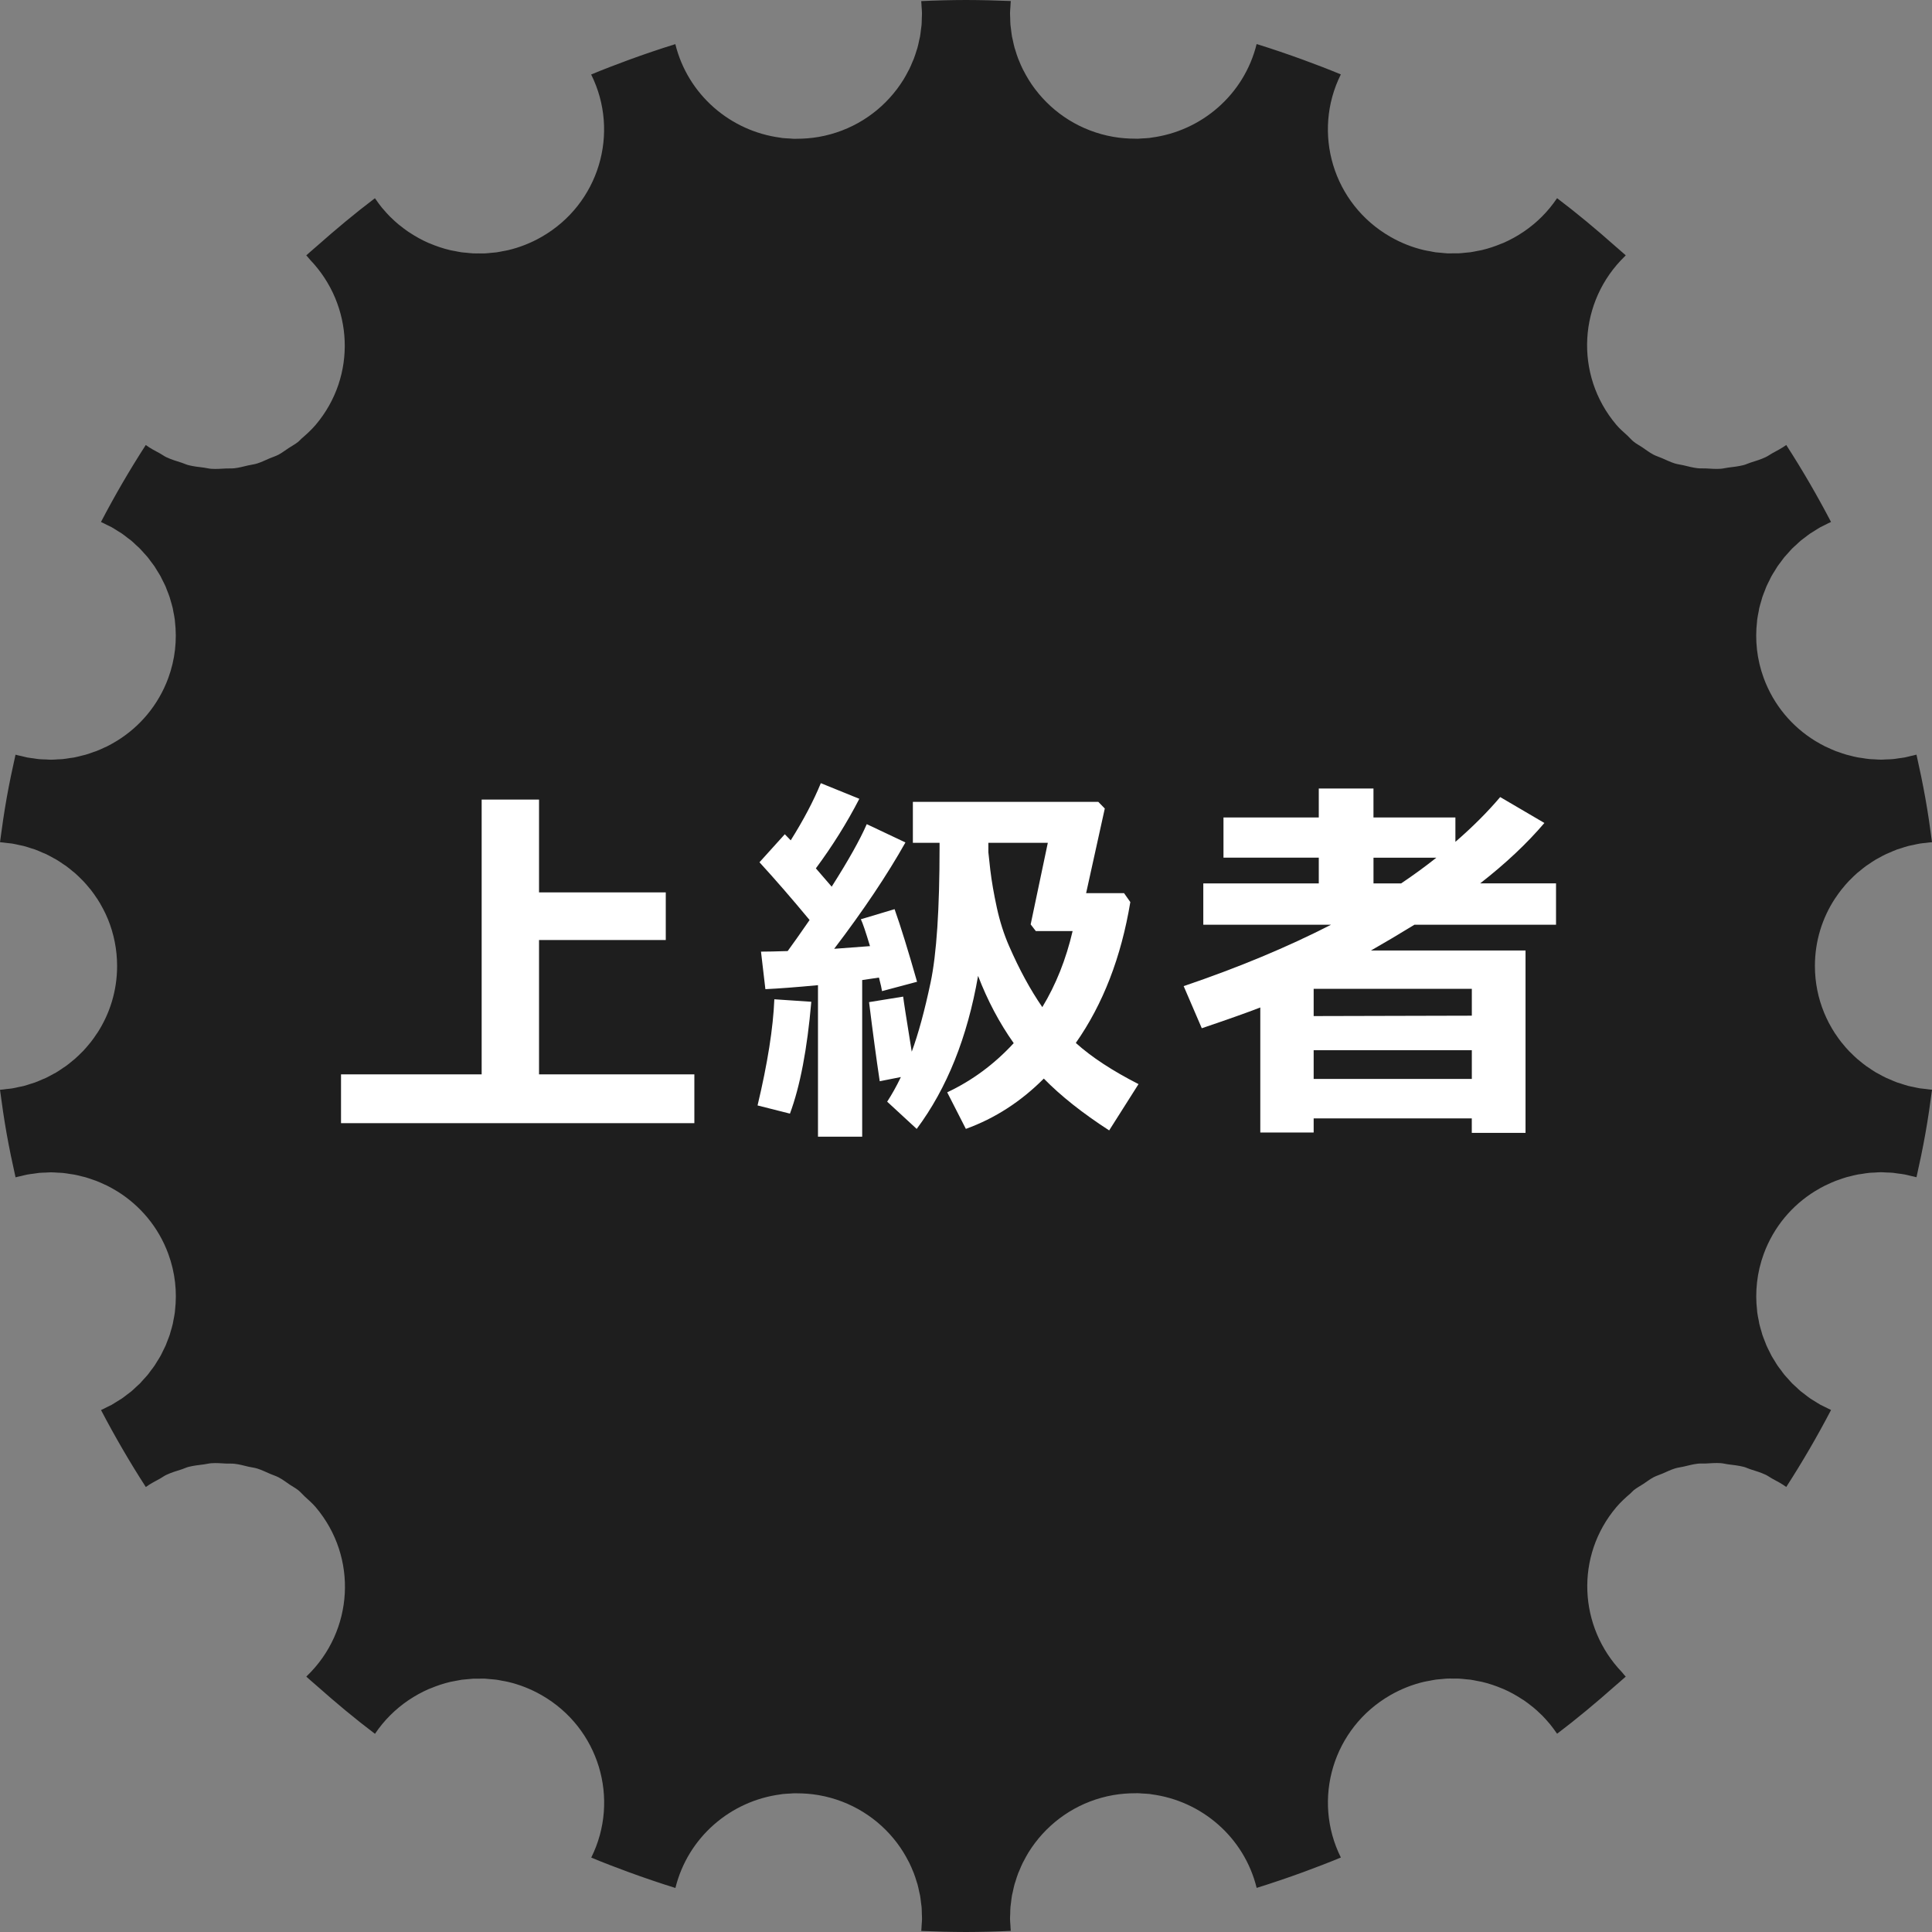
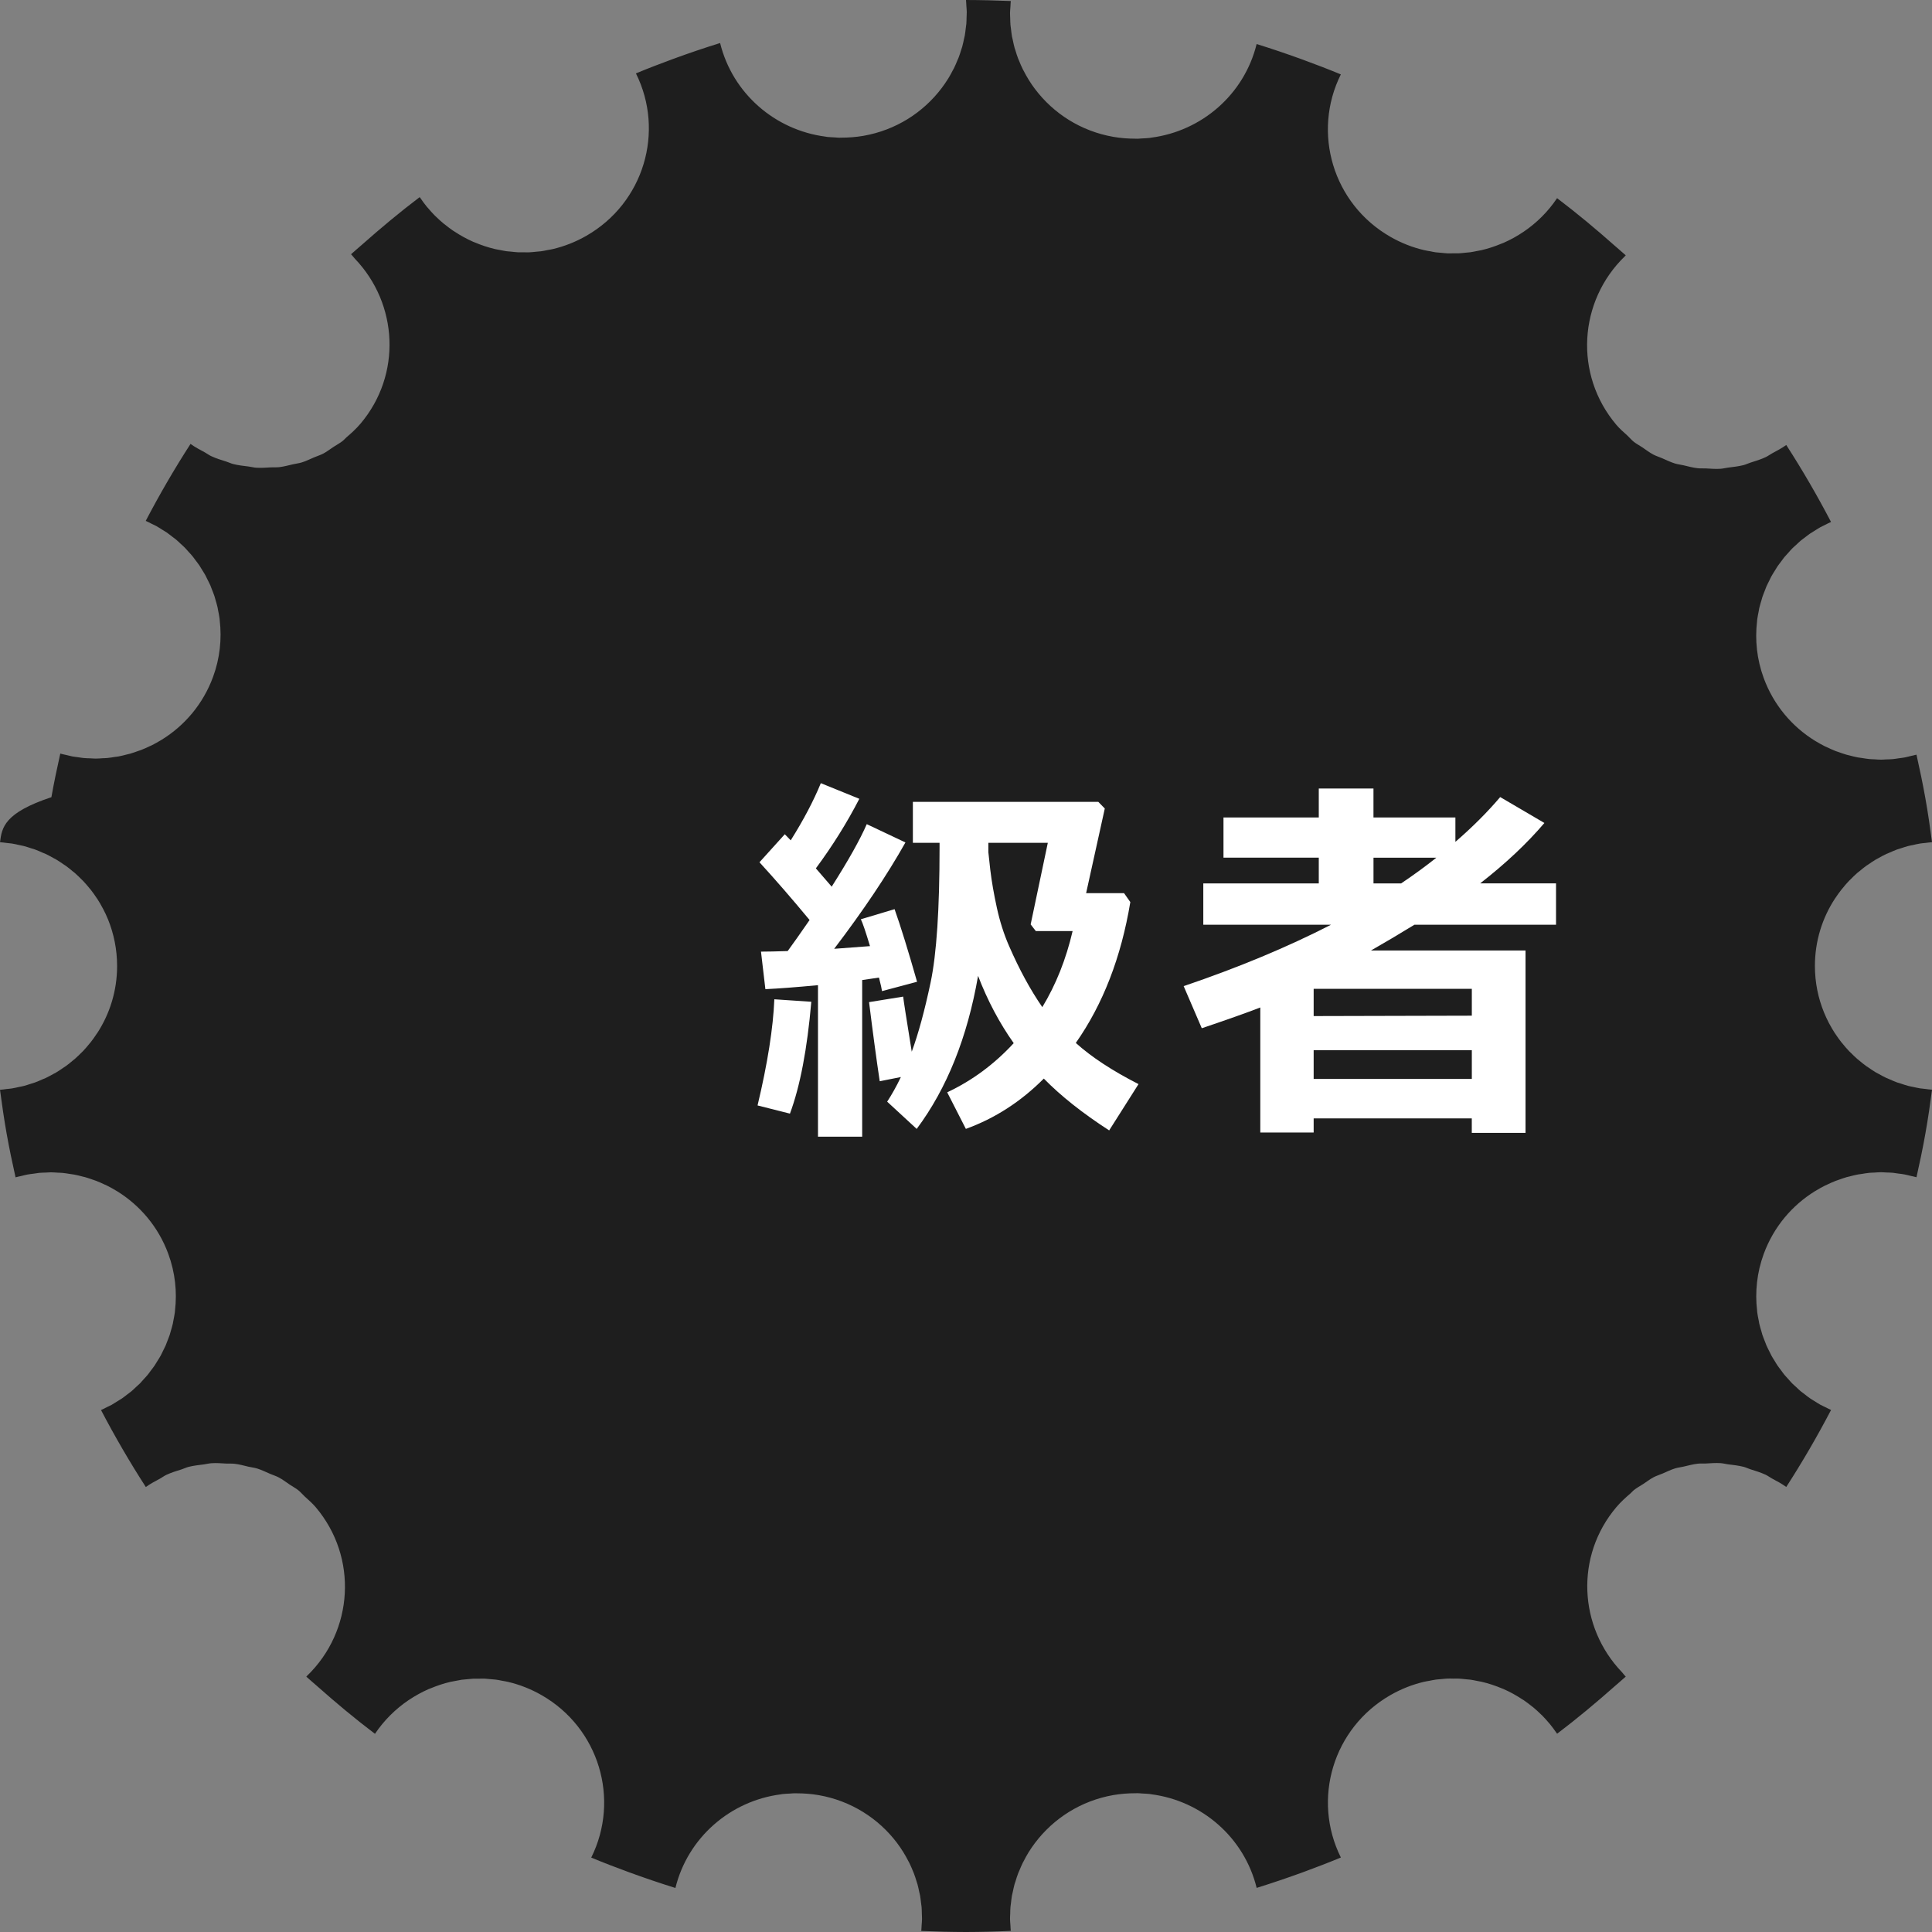
<svg xmlns="http://www.w3.org/2000/svg" version="1.1" id="レイヤー_1" x="0px" y="0px" width="98px" height="98px" viewBox="0 0 98 98" enable-background="new 0 0 98 98" xml:space="preserve">
  <rect x="0" y="0" width="98" height="98" fill="#808080" stroke="none" />
  <g>
-     <path fill="#1E1E1E" d="M5.94,49c0,1.256-0.371,2.424-1.008,3.404c-0.006,0.01-0.014,0.018-0.02,0.025   c-0.1,0.154-0.207,0.305-0.321,0.449c-0.014,0.018-0.028,0.031-0.042,0.049c-0.108,0.135-0.222,0.266-0.341,0.393   c-0.017,0.016-0.035,0.031-0.051,0.049c-0.119,0.12-0.242,0.239-0.371,0.353c-0.026,0.023-0.056,0.043-0.083,0.066   c-0.121,0.104-0.245,0.203-0.374,0.297c-0.032,0.023-0.068,0.045-0.102,0.066c-0.127,0.088-0.255,0.176-0.389,0.256   c-0.041,0.023-0.084,0.043-0.126,0.066c-0.13,0.072-0.26,0.145-0.395,0.209c-0.053,0.025-0.107,0.043-0.16,0.066   c-0.128,0.057-0.256,0.113-0.388,0.162c-0.065,0.023-0.134,0.041-0.2,0.063c-0.123,0.039-0.246,0.082-0.373,0.115   c-0.075,0.02-0.152,0.031-0.229,0.047c-0.121,0.027-0.241,0.057-0.365,0.076c-0.087,0.014-0.177,0.02-0.265,0.029   C0.227,55.255,0.115,55.272,0,55.28c0.098,0.742,0.206,1.484,0.338,2.229c0.133,0.746,0.287,1.48,0.451,2.211   c0.102-0.029,0.203-0.049,0.305-0.072c0.097-0.023,0.193-0.051,0.289-0.068c0.11-0.021,0.22-0.033,0.33-0.047   c0.091-0.014,0.182-0.029,0.271-0.039c0.117-0.01,0.234-0.012,0.352-0.016c0.083-0.004,0.166-0.012,0.248-0.012   c0.119,0,0.236,0.01,0.354,0.018c0.08,0.004,0.16,0.004,0.239,0.012c0.126,0.012,0.25,0.033,0.374,0.053   c0.07,0.012,0.141,0.018,0.21,0.031c0.145,0.025,0.285,0.064,0.427,0.1c0.048,0.014,0.097,0.021,0.145,0.035   c0.147,0.043,0.292,0.094,0.437,0.146c0.039,0.014,0.079,0.025,0.118,0.041c0.148,0.057,0.291,0.123,0.436,0.191   c0.033,0.016,0.066,0.027,0.1,0.045c0.161,0.08,0.318,0.168,0.473,0.262c0.013,0.008,0.025,0.014,0.037,0.021   c1.162,0.717,2.1,1.81,2.604,3.185c0.35,0.953,0.449,1.934,0.339,2.873c-0.004,0.029-0.004,0.061-0.008,0.09   c-0.019,0.143-0.048,0.283-0.076,0.424c-0.011,0.051-0.016,0.102-0.027,0.15c-0.031,0.135-0.071,0.266-0.11,0.398   c-0.017,0.055-0.028,0.109-0.046,0.164c-0.039,0.117-0.086,0.23-0.132,0.346c-0.026,0.064-0.048,0.133-0.075,0.197   c-0.047,0.105-0.102,0.209-0.153,0.313c-0.035,0.068-0.065,0.141-0.104,0.209c-0.052,0.096-0.112,0.186-0.169,0.277   c-0.046,0.074-0.087,0.148-0.136,0.221c-0.057,0.084-0.12,0.162-0.182,0.244c-0.056,0.074-0.108,0.152-0.168,0.225   c-0.062,0.076-0.131,0.146-0.197,0.219c-0.065,0.072-0.128,0.148-0.196,0.219c-0.065,0.064-0.137,0.125-0.205,0.188   c-0.077,0.072-0.151,0.145-0.232,0.213c-0.068,0.057-0.143,0.107-0.213,0.162c-0.088,0.066-0.173,0.137-0.264,0.199   c-0.075,0.051-0.156,0.096-0.234,0.145c-0.094,0.059-0.185,0.119-0.281,0.174c-0.08,0.044-0.166,0.081-0.248,0.122   c-0.098,0.049-0.193,0.102-0.297,0.146c0.699,1.336,1.455,2.639,2.272,3.904c0.229-0.166,0.475-0.293,0.718-0.424   c0.11-0.061,0.213-0.141,0.326-0.193c0.252-0.119,0.515-0.197,0.776-0.279c0.116-0.037,0.228-0.094,0.346-0.125   c0.258-0.066,0.522-0.092,0.784-0.127c0.127-0.016,0.251-0.051,0.378-0.059c0.252-0.018,0.504,0.004,0.756,0.018   c0.138,0.006,0.277-0.006,0.414,0.01c0.243,0.027,0.479,0.094,0.717,0.15c0.144,0.033,0.29,0.047,0.43,0.09   c0.229,0.07,0.445,0.178,0.665,0.273c0.141,0.061,0.289,0.104,0.426,0.176c0.2,0.105,0.384,0.246,0.574,0.375   c0.141,0.096,0.293,0.172,0.428,0.281c0.113,0.09,0.209,0.209,0.317,0.309c0.192,0.178,0.392,0.346,0.565,0.551   c2.152,2.543,1.921,6.272-0.441,8.552c-0.014,0.014-0.023,0.029-0.037,0.043c0.18,0.164,0.368,0.318,0.55,0.48   c0.949,0.842,1.921,1.654,2.932,2.418c0.461-0.684,1.037-1.254,1.688-1.697c0.006-0.004,0.013-0.008,0.019-0.012   c0.32-0.215,0.657-0.402,1.009-0.557c0.037-0.016,0.075-0.027,0.112-0.043c0.323-0.135,0.655-0.246,0.996-0.326   c0.085-0.02,0.172-0.031,0.258-0.049c0.105-0.02,0.211-0.043,0.317-0.059c0.087-0.012,0.176-0.016,0.263-0.025   c0.107-0.01,0.214-0.023,0.321-0.029c0.094-0.004,0.188,0,0.282,0c0.103-0.002,0.203-0.006,0.307-0.002   c0.1,0.006,0.199,0.02,0.301,0.027c0.096,0.01,0.191,0.014,0.287,0.027c0.093,0.012,0.184,0.033,0.276,0.051   c0.104,0.02,0.208,0.033,0.312,0.059c0.584,0.137,1.159,0.361,1.706,0.674c2.917,1.672,3.986,5.286,2.516,8.239   c0.631,0.262,1.27,0.508,1.912,0.742c0.777,0.283,1.562,0.553,2.358,0.799c0.632-2.568,2.796-4.418,5.34-4.748   c0.03-0.004,0.061-0.012,0.092-0.016c0.128-0.014,0.259-0.018,0.389-0.025c0.071-0.004,0.142-0.014,0.214-0.014   c0.04-0.002,0.081,0.002,0.121,0.002c0.366,0,0.737,0.027,1.111,0.092c1.652,0.289,3.04,1.189,3.972,2.422   c0.003,0.006,0.007,0.01,0.01,0.014c0.22,0.291,0.41,0.602,0.576,0.928c0.011,0.021,0.023,0.041,0.034,0.061   c0.073,0.148,0.138,0.301,0.2,0.455c0.01,0.027,0.023,0.053,0.034,0.08c0.056,0.145,0.102,0.291,0.146,0.439   c0.012,0.039,0.027,0.076,0.038,0.115c0.037,0.131,0.063,0.264,0.091,0.395c0.013,0.061,0.031,0.121,0.042,0.182   c0.021,0.119,0.033,0.24,0.048,0.361c0.01,0.076,0.023,0.152,0.03,0.229c0.009,0.109,0.008,0.223,0.012,0.334   c0.002,0.09,0.011,0.178,0.009,0.268c-0.001,0.105-0.013,0.211-0.02,0.316c-0.006,0.097-0.007,0.192-0.018,0.29   C47.488,97.98,48.245,97.998,49,98c0.755-0.002,1.513-0.02,2.272-0.057c-0.012-0.098-0.012-0.193-0.019-0.29   c-0.007-0.105-0.018-0.211-0.02-0.316c-0.001-0.09,0.007-0.178,0.01-0.268c0.003-0.111,0.002-0.225,0.012-0.334   c0.006-0.076,0.021-0.152,0.029-0.229c0.015-0.121,0.026-0.242,0.048-0.361c0.012-0.061,0.029-0.121,0.042-0.182   c0.028-0.131,0.055-0.264,0.091-0.395c0.013-0.045,0.03-0.088,0.045-0.133c0.043-0.141,0.086-0.283,0.14-0.422   c0.019-0.047,0.041-0.09,0.06-0.137c0.056-0.135,0.111-0.268,0.176-0.398c0.012-0.023,0.026-0.047,0.039-0.07   c0.076-0.148,0.155-0.295,0.242-0.438c0.008-0.012,0.017-0.023,0.023-0.035c0.096-0.152,0.196-0.301,0.305-0.445   c0.004-0.004,0.008-0.008,0.011-0.014c0.933-1.232,2.318-2.133,3.971-2.422c0.375-0.064,0.747-0.092,1.115-0.092   c0.039,0,0.078-0.004,0.117-0.002c0.072,0,0.143,0.01,0.214,0.014c0.13,0.008,0.261,0.012,0.39,0.025   c0.03,0.004,0.061,0.012,0.092,0.016c2.544,0.33,4.707,2.18,5.339,4.748c0.8-0.248,1.588-0.518,2.367-0.801   c0.64-0.236,1.275-0.479,1.904-0.74c-1.471-2.953-0.402-6.567,2.516-8.239c0.547-0.313,1.121-0.537,1.705-0.674   c0.083-0.02,0.166-0.031,0.249-0.047c0.113-0.021,0.226-0.047,0.339-0.063c0.081-0.012,0.163-0.016,0.245-0.023   c0.115-0.01,0.229-0.025,0.345-0.031c0.102-0.004,0.203,0,0.307,0.002c0.094,0,0.188-0.004,0.281,0   c0.117,0.006,0.233,0.021,0.351,0.033c0.078,0.008,0.156,0.012,0.232,0.021c0.113,0.016,0.225,0.041,0.337,0.063   c0.079,0.016,0.159,0.027,0.238,0.045c0.358,0.084,0.709,0.201,1.049,0.346c0.02,0.01,0.04,0.016,0.06,0.023   c0.33,0.145,0.646,0.32,0.949,0.521c0.025,0.016,0.053,0.029,0.078,0.047c0.143,0.098,0.279,0.203,0.414,0.311   c0.02,0.016,0.04,0.029,0.06,0.045c0.137,0.113,0.268,0.234,0.396,0.361c0.015,0.014,0.031,0.027,0.047,0.041   c0.127,0.127,0.247,0.264,0.364,0.402c0.013,0.016,0.028,0.029,0.041,0.047c0.111,0.135,0.215,0.277,0.316,0.422   c0.016,0.023,0.034,0.045,0.051,0.068c1.006-0.762,1.975-1.572,2.92-2.408c0.186-0.166,0.378-0.322,0.561-0.49   c-0.073-0.07-0.127-0.152-0.196-0.227c-2.198-2.293-2.38-5.888-0.281-8.368c0.221-0.262,0.468-0.484,0.72-0.701   c0.057-0.049,0.104-0.113,0.162-0.158c0.155-0.125,0.328-0.215,0.492-0.322c0.17-0.111,0.332-0.24,0.51-0.334   c0.147-0.078,0.307-0.123,0.458-0.189c0.21-0.09,0.415-0.193,0.633-0.26c0.145-0.045,0.296-0.059,0.442-0.094   c0.234-0.053,0.466-0.119,0.704-0.146c0.138-0.016,0.277-0.004,0.415-0.01c0.252-0.014,0.503-0.035,0.755-0.018   c0.125,0.008,0.247,0.043,0.371,0.059c0.265,0.033,0.531,0.061,0.792,0.127c0.113,0.029,0.222,0.084,0.334,0.121   c0.266,0.084,0.532,0.164,0.788,0.283c0.108,0.051,0.207,0.127,0.313,0.186c0.248,0.133,0.497,0.262,0.729,0.432   c0.817-1.266,1.574-2.568,2.272-3.904c-0.104-0.047-0.203-0.1-0.305-0.15c-0.079-0.041-0.162-0.076-0.239-0.118   c-0.099-0.055-0.191-0.117-0.286-0.176c-0.076-0.049-0.156-0.092-0.229-0.143c-0.095-0.064-0.182-0.135-0.271-0.205   c-0.068-0.053-0.14-0.102-0.206-0.156c-0.083-0.068-0.158-0.145-0.237-0.219c-0.066-0.061-0.136-0.119-0.199-0.182   c-0.069-0.07-0.132-0.146-0.197-0.219s-0.135-0.143-0.197-0.219c-0.06-0.072-0.112-0.15-0.168-0.225   c-0.061-0.082-0.125-0.16-0.182-0.244c-0.049-0.072-0.09-0.146-0.136-0.221c-0.057-0.092-0.117-0.182-0.169-0.277   c-0.037-0.068-0.068-0.141-0.104-0.209c-0.052-0.104-0.106-0.207-0.152-0.313c-0.028-0.064-0.05-0.133-0.076-0.197   c-0.045-0.115-0.093-0.229-0.132-0.346c-0.018-0.055-0.029-0.109-0.045-0.164c-0.04-0.133-0.08-0.264-0.111-0.398   c-0.011-0.049-0.017-0.1-0.026-0.15c-0.029-0.141-0.058-0.281-0.077-0.424c-0.004-0.029-0.004-0.061-0.007-0.09   c-0.11-0.939-0.011-1.92,0.338-2.873c0.505-1.375,1.442-2.468,2.604-3.185c0.013-0.008,0.025-0.014,0.037-0.02   c0.154-0.096,0.312-0.184,0.474-0.264c0.034-0.018,0.07-0.031,0.104-0.047c0.142-0.066,0.284-0.133,0.43-0.189   c0.043-0.018,0.088-0.029,0.131-0.045c0.141-0.051,0.281-0.102,0.425-0.143c0.048-0.014,0.098-0.021,0.146-0.035   c0.141-0.037,0.281-0.074,0.424-0.1c0.07-0.014,0.143-0.02,0.214-0.031c0.123-0.02,0.246-0.041,0.37-0.053   c0.079-0.008,0.16-0.008,0.239-0.012c0.118-0.008,0.235-0.018,0.354-0.018c0.083,0,0.166,0.008,0.248,0.012   c0.117,0.004,0.234,0.006,0.352,0.016c0.091,0.01,0.182,0.025,0.271,0.039c0.11,0.014,0.221,0.025,0.33,0.047   c0.097,0.018,0.192,0.045,0.289,0.068c0.102,0.023,0.203,0.043,0.305,0.072c0.164-0.73,0.319-1.465,0.451-2.211   c0.133-0.744,0.241-1.486,0.338-2.229c-0.114-0.008-0.227-0.025-0.339-0.039c-0.089-0.01-0.179-0.016-0.265-0.029   c-0.125-0.02-0.247-0.049-0.369-0.076c-0.075-0.016-0.151-0.027-0.226-0.047c-0.128-0.033-0.251-0.076-0.376-0.117   c-0.065-0.021-0.133-0.037-0.197-0.061c-0.132-0.049-0.259-0.105-0.387-0.162c-0.053-0.023-0.108-0.041-0.16-0.066   c-0.136-0.064-0.266-0.137-0.396-0.209c-0.041-0.023-0.085-0.043-0.126-0.066c-0.134-0.08-0.262-0.168-0.389-0.256   c-0.033-0.021-0.068-0.043-0.102-0.066c-0.129-0.094-0.252-0.193-0.374-0.297c-0.027-0.023-0.057-0.043-0.083-0.066   c-0.122-0.107-0.237-0.221-0.352-0.335c-0.022-0.023-0.048-0.045-0.07-0.068c-0.118-0.123-0.229-0.254-0.337-0.389   c-0.014-0.018-0.031-0.033-0.045-0.051c-0.113-0.145-0.221-0.295-0.322-0.449c-0.006-0.008-0.012-0.016-0.018-0.025   c-0.099-0.152-0.189-0.309-0.275-0.469c-0.007-0.012-0.015-0.023-0.021-0.037c-0.089-0.17-0.17-0.346-0.244-0.523   c-0.001-0.004-0.003-0.006-0.004-0.01c-0.299-0.73-0.464-1.527-0.464-2.365c0-1.256,0.37-2.424,1.009-3.404   c0.004-0.009,0.012-0.017,0.018-0.025c0.102-0.154,0.209-0.305,0.322-0.449c0.014-0.017,0.029-0.031,0.041-0.047   c0.109-0.136,0.222-0.268,0.341-0.393c0.017-0.018,0.035-0.033,0.052-0.049c0.119-0.123,0.241-0.242,0.37-0.355   c0.026-0.022,0.056-0.042,0.083-0.065c0.122-0.102,0.245-0.203,0.374-0.297c0.033-0.023,0.068-0.043,0.102-0.066   c0.127-0.088,0.256-0.176,0.389-0.255c0.041-0.024,0.085-0.044,0.126-0.067c0.13-0.072,0.26-0.145,0.396-0.209   c0.052-0.024,0.107-0.043,0.16-0.066c0.128-0.057,0.255-0.113,0.387-0.162c0.065-0.023,0.134-0.039,0.2-0.062   c0.124-0.04,0.246-0.083,0.373-0.115c0.075-0.02,0.153-0.032,0.229-0.048c0.121-0.027,0.241-0.057,0.365-0.076   c0.086-0.014,0.176-0.02,0.264-0.029c0.113-0.014,0.226-0.031,0.34-0.039c-0.098-0.742-0.205-1.484-0.338-2.229   c-0.133-0.746-0.287-1.48-0.451-2.211c-0.102,0.029-0.203,0.049-0.305,0.072c-0.097,0.023-0.192,0.051-0.289,0.069   c-0.11,0.021-0.22,0.032-0.33,0.047c-0.09,0.013-0.181,0.03-0.271,0.038c-0.117,0.011-0.234,0.012-0.352,0.016   c-0.082,0.004-0.165,0.012-0.248,0.012c-0.118,0-0.236-0.01-0.354-0.018c-0.079-0.004-0.16-0.004-0.239-0.012   c-0.126-0.012-0.25-0.033-0.374-0.053c-0.069-0.011-0.141-0.018-0.21-0.03c-0.144-0.026-0.285-0.063-0.427-0.101   c-0.048-0.014-0.097-0.021-0.144-0.035c-0.147-0.042-0.292-0.094-0.437-0.146c-0.039-0.014-0.08-0.025-0.119-0.04   c-0.146-0.058-0.291-0.124-0.435-0.192c-0.032-0.016-0.067-0.027-0.1-0.044c-0.161-0.081-0.319-0.169-0.474-0.263   c-0.012-0.008-0.024-0.014-0.037-0.021c-1.162-0.717-2.1-1.811-2.604-3.185c-0.349-0.952-0.448-1.932-0.338-2.873   c0.003-0.029,0.003-0.06,0.007-0.089c0.02-0.144,0.048-0.284,0.077-0.425c0.01-0.05,0.016-0.102,0.026-0.15   c0.031-0.135,0.071-0.266,0.111-0.398c0.016-0.054,0.027-0.109,0.045-0.162c0.039-0.118,0.087-0.232,0.132-0.348   c0.026-0.064,0.048-0.133,0.076-0.197c0.046-0.105,0.101-0.208,0.153-0.312c0.034-0.069,0.065-0.142,0.103-0.21   c0.053-0.095,0.112-0.186,0.169-0.277c0.046-0.073,0.087-0.148,0.136-0.221c0.057-0.084,0.121-0.162,0.182-0.244   c0.056-0.074,0.108-0.152,0.168-0.225c0.063-0.075,0.132-0.146,0.197-0.219c0.065-0.072,0.128-0.148,0.197-0.218   c0.065-0.065,0.137-0.126,0.205-0.188c0.077-0.07,0.15-0.145,0.231-0.213c0.068-0.057,0.143-0.107,0.213-0.162   c0.088-0.066,0.173-0.137,0.265-0.199c0.075-0.051,0.155-0.096,0.233-0.145c0.094-0.059,0.185-0.119,0.282-0.174   c0.08-0.043,0.165-0.08,0.248-0.123c0.099-0.049,0.194-0.102,0.296-0.145c-0.698-1.336-1.455-2.64-2.271-3.904   c-0.229,0.166-0.475,0.292-0.718,0.424c-0.11,0.06-0.214,0.14-0.326,0.192c-0.252,0.119-0.516,0.197-0.777,0.28   c-0.116,0.037-0.228,0.094-0.345,0.124c-0.259,0.066-0.522,0.093-0.785,0.127c-0.127,0.016-0.251,0.051-0.378,0.059   c-0.252,0.018-0.504-0.004-0.756-0.018c-0.138-0.006-0.276,0.006-0.414-0.01c-0.242-0.027-0.479-0.094-0.717-0.149   c-0.143-0.033-0.289-0.048-0.43-0.091c-0.229-0.07-0.444-0.178-0.665-0.273c-0.141-0.061-0.288-0.104-0.425-0.176   c-0.2-0.105-0.384-0.246-0.573-0.375c-0.143-0.096-0.294-0.172-0.429-0.28c-0.114-0.091-0.21-0.21-0.318-0.31   c-0.192-0.177-0.392-0.344-0.564-0.549c-2.153-2.545-1.922-6.273,0.44-8.554c0.014-0.014,0.023-0.029,0.037-0.043   c-0.18-0.164-0.368-0.318-0.55-0.48c-0.949-0.841-1.921-1.654-2.932-2.418c-0.46,0.686-1.036,1.254-1.688,1.697   c-0.006,0.004-0.013,0.008-0.019,0.012c-0.319,0.217-0.657,0.402-1.009,0.557c-0.037,0.016-0.075,0.027-0.112,0.043   c-0.323,0.135-0.655,0.246-0.996,0.326c-0.085,0.02-0.171,0.031-0.257,0.049c-0.106,0.02-0.211,0.044-0.318,0.059   c-0.087,0.012-0.175,0.016-0.263,0.025c-0.106,0.01-0.213,0.025-0.32,0.029c-0.094,0.005-0.188,0-0.283,0.001   c-0.102,0.001-0.203,0.005-0.305,0.001c-0.101-0.004-0.201-0.019-0.302-0.027c-0.097-0.01-0.192-0.014-0.288-0.026   c-0.093-0.013-0.184-0.034-0.275-0.052c-0.104-0.02-0.209-0.033-0.313-0.059c-0.584-0.137-1.158-0.36-1.705-0.674   c-2.918-1.67-3.986-5.286-2.516-8.239c-0.631-0.262-1.271-0.507-1.913-0.742c-0.776-0.283-1.562-0.552-2.358-0.798   c-0.632,2.567-2.795,4.417-5.34,4.747c-0.03,0.004-0.06,0.012-0.091,0.016c-0.129,0.014-0.26,0.019-0.39,0.025   c-0.071,0.004-0.142,0.014-0.214,0.015c-0.04,0.001-0.08-0.003-0.12-0.003c-0.367,0-0.738-0.027-1.112-0.092   c-1.652-0.289-3.039-1.189-3.971-2.422c-0.004-0.005-0.008-0.009-0.011-0.014c-0.219-0.291-0.41-0.602-0.576-0.928   c-0.011-0.021-0.023-0.04-0.033-0.061c-0.074-0.148-0.139-0.301-0.2-0.455c-0.011-0.027-0.024-0.053-0.035-0.08   c-0.056-0.144-0.102-0.291-0.146-0.439c-0.012-0.039-0.027-0.076-0.038-0.115c-0.036-0.13-0.063-0.263-0.091-0.395   c-0.013-0.061-0.03-0.119-0.042-0.182c-0.021-0.119-0.033-0.24-0.048-0.361c-0.009-0.076-0.023-0.151-0.029-0.229   c-0.01-0.109-0.009-0.222-0.013-0.333c-0.002-0.089-0.01-0.179-0.009-0.269c0.002-0.105,0.013-0.211,0.02-0.316   c0.007-0.098,0.007-0.193,0.019-0.291C50.513,0.02,49.755,0.002,49,0c-0.755,0.002-1.512,0.02-2.271,0.056   c0.011,0.098,0.012,0.193,0.018,0.291c0.007,0.105,0.019,0.211,0.02,0.316c0.001,0.09-0.007,0.18-0.009,0.269   c-0.004,0.111-0.003,0.224-0.012,0.333c-0.007,0.077-0.021,0.152-0.03,0.229c-0.015,0.121-0.026,0.242-0.048,0.361   c-0.011,0.063-0.029,0.121-0.042,0.182c-0.027,0.132-0.054,0.264-0.091,0.395c-0.012,0.045-0.03,0.088-0.044,0.133   c-0.043,0.142-0.087,0.283-0.141,0.422c-0.018,0.047-0.041,0.091-0.06,0.137c-0.056,0.135-0.11,0.268-0.175,0.398   c-0.012,0.023-0.027,0.047-0.04,0.07c-0.076,0.148-0.154,0.296-0.242,0.438c-0.008,0.012-0.017,0.023-0.023,0.035   c-0.096,0.152-0.196,0.302-0.305,0.445c-0.003,0.005-0.007,0.01-0.011,0.014c-0.931,1.233-2.318,2.133-3.971,2.422   c-0.375,0.064-0.747,0.092-1.114,0.092c-0.039,0-0.079,0.004-0.118,0.003c-0.071-0.001-0.142-0.011-0.213-0.015   c-0.131-0.007-0.262-0.012-0.39-0.025c-0.031-0.004-0.062-0.012-0.092-0.016c-2.544-0.33-4.708-2.18-5.34-4.747   c-0.8,0.247-1.588,0.517-2.367,0.801c-0.64,0.235-1.275,0.479-1.903,0.739c1.471,2.953,0.401,6.569-2.516,8.239   c-0.547,0.313-1.122,0.537-1.706,0.674c-0.082,0.02-0.166,0.031-0.249,0.047c-0.112,0.021-0.225,0.048-0.338,0.063   c-0.082,0.011-0.163,0.015-0.245,0.022c-0.115,0.011-0.23,0.025-0.344,0.031c-0.104,0.004-0.205,0-0.308-0.001   c-0.094-0.001-0.188,0.004-0.281-0.001c-0.118-0.006-0.234-0.021-0.352-0.033c-0.077-0.008-0.155-0.01-0.232-0.021   c-0.113-0.016-0.225-0.041-0.336-0.063c-0.08-0.016-0.16-0.026-0.239-0.045c-0.358-0.084-0.709-0.201-1.048-0.346   c-0.02-0.01-0.041-0.016-0.061-0.023c-0.329-0.145-0.646-0.32-0.949-0.52c-0.025-0.018-0.053-0.031-0.078-0.049   c-0.142-0.097-0.278-0.202-0.413-0.311c-0.02-0.016-0.041-0.029-0.061-0.045c-0.137-0.113-0.268-0.234-0.396-0.36   c-0.015-0.015-0.031-0.027-0.046-0.042c-0.127-0.127-0.247-0.263-0.364-0.402c-0.014-0.016-0.028-0.029-0.042-0.045   c-0.111-0.135-0.215-0.278-0.315-0.424c-0.017-0.023-0.035-0.045-0.051-0.068c-1.007,0.762-1.976,1.572-2.921,2.408   c-0.186,0.166-0.378,0.322-0.561,0.49c0.074,0.07,0.127,0.154,0.197,0.227c2.197,2.293,2.38,5.89,0.281,8.37   c-0.221,0.26-0.469,0.484-0.72,0.699c-0.058,0.049-0.104,0.113-0.163,0.159c-0.154,0.124-0.328,0.214-0.491,0.322   c-0.171,0.111-0.332,0.239-0.511,0.333c-0.147,0.078-0.306,0.124-0.458,0.189c-0.21,0.09-0.415,0.193-0.633,0.26   c-0.145,0.045-0.295,0.06-0.442,0.094c-0.234,0.054-0.466,0.119-0.703,0.146c-0.139,0.016-0.277,0.004-0.416,0.011   c-0.252,0.013-0.503,0.034-0.755,0.017c-0.125-0.008-0.247-0.043-0.371-0.059c-0.265-0.033-0.531-0.061-0.791-0.127   c-0.114-0.029-0.223-0.084-0.335-0.12c-0.266-0.084-0.532-0.163-0.788-0.284c-0.108-0.051-0.207-0.127-0.313-0.186   c-0.247-0.133-0.497-0.262-0.729-0.431c-0.817,1.265-1.574,2.568-2.272,3.904c0.105,0.045,0.203,0.1,0.305,0.15   c0.079,0.039,0.162,0.074,0.239,0.117c0.1,0.055,0.191,0.117,0.287,0.177c0.076,0.048,0.155,0.091,0.229,0.142   c0.094,0.064,0.181,0.137,0.271,0.205c0.068,0.053,0.14,0.102,0.206,0.156c0.083,0.069,0.159,0.145,0.238,0.219   c0.066,0.061,0.136,0.119,0.198,0.183c0.069,0.069,0.132,0.146,0.198,0.218c0.065,0.073,0.135,0.144,0.196,0.219   c0.06,0.072,0.112,0.15,0.169,0.225c0.061,0.082,0.125,0.16,0.182,0.244c0.048,0.072,0.09,0.147,0.135,0.221   c0.057,0.092,0.117,0.183,0.169,0.277c0.038,0.068,0.068,0.141,0.104,0.21c0.052,0.104,0.106,0.206,0.153,0.312   c0.027,0.064,0.049,0.133,0.075,0.197c0.046,0.115,0.093,0.229,0.132,0.348c0.018,0.053,0.029,0.108,0.046,0.162   c0.039,0.133,0.079,0.264,0.11,0.398c0.012,0.049,0.017,0.101,0.027,0.15c0.028,0.141,0.058,0.281,0.076,0.425   c0.004,0.029,0.004,0.06,0.008,0.089c0.11,0.941,0.011,1.921-0.339,2.873c-0.505,1.374-1.442,2.468-2.604,3.185   c-0.012,0.008-0.024,0.014-0.036,0.021c-0.155,0.094-0.313,0.182-0.474,0.263c-0.035,0.017-0.07,0.03-0.104,0.046   c-0.143,0.068-0.285,0.134-0.432,0.19c-0.042,0.017-0.087,0.028-0.131,0.044c-0.14,0.051-0.28,0.102-0.424,0.143   c-0.049,0.014-0.099,0.022-0.147,0.035c-0.141,0.037-0.28,0.074-0.424,0.101c-0.07,0.014-0.143,0.02-0.214,0.03   c-0.123,0.02-0.245,0.041-0.37,0.053c-0.079,0.008-0.159,0.008-0.239,0.012c-0.118,0.008-0.235,0.018-0.354,0.018   c-0.082,0-0.165-0.008-0.248-0.012c-0.117-0.004-0.233-0.005-0.352-0.016c-0.09-0.008-0.181-0.025-0.271-0.038   c-0.11-0.015-0.22-0.026-0.33-0.047c-0.096-0.019-0.192-0.046-0.289-0.069c-0.102-0.023-0.203-0.043-0.305-0.072   c-0.164,0.73-0.318,1.465-0.451,2.211C0.205,41.235,0.098,41.978,0,42.72c0.115,0.008,0.227,0.025,0.34,0.039   c0.088,0.01,0.178,0.016,0.265,0.029c0.125,0.02,0.246,0.049,0.368,0.076c0.075,0.018,0.152,0.029,0.226,0.048   c0.128,0.032,0.252,0.075,0.376,0.116c0.065,0.021,0.133,0.037,0.197,0.061c0.132,0.049,0.26,0.105,0.387,0.162   c0.054,0.023,0.108,0.042,0.161,0.066c0.135,0.064,0.265,0.137,0.395,0.209c0.041,0.023,0.085,0.043,0.126,0.067   c0.134,0.079,0.262,0.167,0.389,0.255c0.033,0.023,0.069,0.043,0.102,0.066c0.13,0.094,0.253,0.195,0.374,0.297   c0.027,0.023,0.057,0.043,0.083,0.065c0.123,0.107,0.238,0.221,0.352,0.336c0.022,0.023,0.048,0.045,0.07,0.068   c0.119,0.124,0.23,0.255,0.338,0.389c0.015,0.018,0.03,0.033,0.045,0.051c0.114,0.145,0.222,0.295,0.321,0.449   c0.006,0.009,0.014,0.017,0.02,0.025c0.098,0.152,0.189,0.309,0.273,0.47c0.008,0.013,0.016,0.023,0.021,0.036   c0.09,0.17,0.172,0.346,0.244,0.523c0.002,0.004,0.003,0.007,0.005,0.01C5.775,47.365,5.94,48.163,5.94,49z" />
+     <path fill="#1E1E1E" d="M5.94,49c0,1.256-0.371,2.424-1.008,3.404c-0.006,0.01-0.014,0.018-0.02,0.025   c-0.1,0.154-0.207,0.305-0.321,0.449c-0.014,0.018-0.028,0.031-0.042,0.049c-0.108,0.135-0.222,0.266-0.341,0.393   c-0.017,0.016-0.035,0.031-0.051,0.049c-0.119,0.12-0.242,0.239-0.371,0.353c-0.026,0.023-0.056,0.043-0.083,0.066   c-0.121,0.104-0.245,0.203-0.374,0.297c-0.032,0.023-0.068,0.045-0.102,0.066c-0.127,0.088-0.255,0.176-0.389,0.256   c-0.041,0.023-0.084,0.043-0.126,0.066c-0.13,0.072-0.26,0.145-0.395,0.209c-0.053,0.025-0.107,0.043-0.16,0.066   c-0.128,0.057-0.256,0.113-0.388,0.162c-0.065,0.023-0.134,0.041-0.2,0.063c-0.123,0.039-0.246,0.082-0.373,0.115   c-0.075,0.02-0.152,0.031-0.229,0.047c-0.121,0.027-0.241,0.057-0.365,0.076c-0.087,0.014-0.177,0.02-0.265,0.029   C0.227,55.255,0.115,55.272,0,55.28c0.098,0.742,0.206,1.484,0.338,2.229c0.133,0.746,0.287,1.48,0.451,2.211   c0.102-0.029,0.203-0.049,0.305-0.072c0.097-0.023,0.193-0.051,0.289-0.068c0.11-0.021,0.22-0.033,0.33-0.047   c0.091-0.014,0.182-0.029,0.271-0.039c0.117-0.01,0.234-0.012,0.352-0.016c0.083-0.004,0.166-0.012,0.248-0.012   c0.119,0,0.236,0.01,0.354,0.018c0.08,0.004,0.16,0.004,0.239,0.012c0.126,0.012,0.25,0.033,0.374,0.053   c0.07,0.012,0.141,0.018,0.21,0.031c0.145,0.025,0.285,0.064,0.427,0.1c0.048,0.014,0.097,0.021,0.145,0.035   c0.147,0.043,0.292,0.094,0.437,0.146c0.039,0.014,0.079,0.025,0.118,0.041c0.148,0.057,0.291,0.123,0.436,0.191   c0.033,0.016,0.066,0.027,0.1,0.045c0.161,0.08,0.318,0.168,0.473,0.262c0.013,0.008,0.025,0.014,0.037,0.021   c1.162,0.717,2.1,1.81,2.604,3.185c0.35,0.953,0.449,1.934,0.339,2.873c-0.004,0.029-0.004,0.061-0.008,0.09   c-0.019,0.143-0.048,0.283-0.076,0.424c-0.011,0.051-0.016,0.102-0.027,0.15c-0.031,0.135-0.071,0.266-0.11,0.398   c-0.017,0.055-0.028,0.109-0.046,0.164c-0.039,0.117-0.086,0.23-0.132,0.346c-0.026,0.064-0.048,0.133-0.075,0.197   c-0.047,0.105-0.102,0.209-0.153,0.313c-0.035,0.068-0.065,0.141-0.104,0.209c-0.052,0.096-0.112,0.186-0.169,0.277   c-0.046,0.074-0.087,0.148-0.136,0.221c-0.057,0.084-0.12,0.162-0.182,0.244c-0.056,0.074-0.108,0.152-0.168,0.225   c-0.062,0.076-0.131,0.146-0.197,0.219c-0.065,0.072-0.128,0.148-0.196,0.219c-0.065,0.064-0.137,0.125-0.205,0.188   c-0.077,0.072-0.151,0.145-0.232,0.213c-0.068,0.057-0.143,0.107-0.213,0.162c-0.088,0.066-0.173,0.137-0.264,0.199   c-0.075,0.051-0.156,0.096-0.234,0.145c-0.094,0.059-0.185,0.119-0.281,0.174c-0.08,0.044-0.166,0.081-0.248,0.122   c-0.098,0.049-0.193,0.102-0.297,0.146c0.699,1.336,1.455,2.639,2.272,3.904c0.229-0.166,0.475-0.293,0.718-0.424   c0.11-0.061,0.213-0.141,0.326-0.193c0.252-0.119,0.515-0.197,0.776-0.279c0.116-0.037,0.228-0.094,0.346-0.125   c0.258-0.066,0.522-0.092,0.784-0.127c0.127-0.016,0.251-0.051,0.378-0.059c0.252-0.018,0.504,0.004,0.756,0.018   c0.138,0.006,0.277-0.006,0.414,0.01c0.243,0.027,0.479,0.094,0.717,0.15c0.144,0.033,0.29,0.047,0.43,0.09   c0.229,0.07,0.445,0.178,0.665,0.273c0.141,0.061,0.289,0.104,0.426,0.176c0.2,0.105,0.384,0.246,0.574,0.375   c0.141,0.096,0.293,0.172,0.428,0.281c0.113,0.09,0.209,0.209,0.317,0.309c0.192,0.178,0.392,0.346,0.565,0.551   c2.152,2.543,1.921,6.272-0.441,8.552c-0.014,0.014-0.023,0.029-0.037,0.043c0.18,0.164,0.368,0.318,0.55,0.48   c0.949,0.842,1.921,1.654,2.932,2.418c0.461-0.684,1.037-1.254,1.688-1.697c0.006-0.004,0.013-0.008,0.019-0.012   c0.32-0.215,0.657-0.402,1.009-0.557c0.037-0.016,0.075-0.027,0.112-0.043c0.323-0.135,0.655-0.246,0.996-0.326   c0.085-0.02,0.172-0.031,0.258-0.049c0.105-0.02,0.211-0.043,0.317-0.059c0.087-0.012,0.176-0.016,0.263-0.025   c0.107-0.01,0.214-0.023,0.321-0.029c0.094-0.004,0.188,0,0.282,0c0.103-0.002,0.203-0.006,0.307-0.002   c0.1,0.006,0.199,0.02,0.301,0.027c0.096,0.01,0.191,0.014,0.287,0.027c0.093,0.012,0.184,0.033,0.276,0.051   c0.104,0.02,0.208,0.033,0.312,0.059c0.584,0.137,1.159,0.361,1.706,0.674c2.917,1.672,3.986,5.286,2.516,8.239   c0.631,0.262,1.27,0.508,1.912,0.742c0.777,0.283,1.562,0.553,2.358,0.799c0.632-2.568,2.796-4.418,5.34-4.748   c0.03-0.004,0.061-0.012,0.092-0.016c0.128-0.014,0.259-0.018,0.389-0.025c0.071-0.004,0.142-0.014,0.214-0.014   c0.04-0.002,0.081,0.002,0.121,0.002c0.366,0,0.737,0.027,1.111,0.092c1.652,0.289,3.04,1.189,3.972,2.422   c0.003,0.006,0.007,0.01,0.01,0.014c0.22,0.291,0.41,0.602,0.576,0.928c0.011,0.021,0.023,0.041,0.034,0.061   c0.073,0.148,0.138,0.301,0.2,0.455c0.01,0.027,0.023,0.053,0.034,0.08c0.056,0.145,0.102,0.291,0.146,0.439   c0.012,0.039,0.027,0.076,0.038,0.115c0.037,0.131,0.063,0.264,0.091,0.395c0.013,0.061,0.031,0.121,0.042,0.182   c0.021,0.119,0.033,0.24,0.048,0.361c0.01,0.076,0.023,0.152,0.03,0.229c0.009,0.109,0.008,0.223,0.012,0.334   c0.002,0.09,0.011,0.178,0.009,0.268c-0.001,0.105-0.013,0.211-0.02,0.316c-0.006,0.097-0.007,0.192-0.018,0.29   C47.488,97.98,48.245,97.998,49,98c0.755-0.002,1.513-0.02,2.272-0.057c-0.012-0.098-0.012-0.193-0.019-0.29   c-0.007-0.105-0.018-0.211-0.02-0.316c-0.001-0.09,0.007-0.178,0.01-0.268c0.003-0.111,0.002-0.225,0.012-0.334   c0.006-0.076,0.021-0.152,0.029-0.229c0.015-0.121,0.026-0.242,0.048-0.361c0.012-0.061,0.029-0.121,0.042-0.182   c0.028-0.131,0.055-0.264,0.091-0.395c0.013-0.045,0.03-0.088,0.045-0.133c0.043-0.141,0.086-0.283,0.14-0.422   c0.019-0.047,0.041-0.09,0.06-0.137c0.056-0.135,0.111-0.268,0.176-0.398c0.012-0.023,0.026-0.047,0.039-0.07   c0.076-0.148,0.155-0.295,0.242-0.438c0.008-0.012,0.017-0.023,0.023-0.035c0.096-0.152,0.196-0.301,0.305-0.445   c0.004-0.004,0.008-0.008,0.011-0.014c0.933-1.232,2.318-2.133,3.971-2.422c0.375-0.064,0.747-0.092,1.115-0.092   c0.039,0,0.078-0.004,0.117-0.002c0.072,0,0.143,0.01,0.214,0.014c0.13,0.008,0.261,0.012,0.39,0.025   c0.03,0.004,0.061,0.012,0.092,0.016c2.544,0.33,4.707,2.18,5.339,4.748c0.8-0.248,1.588-0.518,2.367-0.801   c0.64-0.236,1.275-0.479,1.904-0.74c-1.471-2.953-0.402-6.567,2.516-8.239c0.547-0.313,1.121-0.537,1.705-0.674   c0.083-0.02,0.166-0.031,0.249-0.047c0.113-0.021,0.226-0.047,0.339-0.063c0.081-0.012,0.163-0.016,0.245-0.023   c0.115-0.01,0.229-0.025,0.345-0.031c0.102-0.004,0.203,0,0.307,0.002c0.094,0,0.188-0.004,0.281,0   c0.117,0.006,0.233,0.021,0.351,0.033c0.078,0.008,0.156,0.012,0.232,0.021c0.113,0.016,0.225,0.041,0.337,0.063   c0.079,0.016,0.159,0.027,0.238,0.045c0.358,0.084,0.709,0.201,1.049,0.346c0.02,0.01,0.04,0.016,0.06,0.023   c0.33,0.145,0.646,0.32,0.949,0.521c0.025,0.016,0.053,0.029,0.078,0.047c0.143,0.098,0.279,0.203,0.414,0.311   c0.02,0.016,0.04,0.029,0.06,0.045c0.137,0.113,0.268,0.234,0.396,0.361c0.015,0.014,0.031,0.027,0.047,0.041   c0.127,0.127,0.247,0.264,0.364,0.402c0.013,0.016,0.028,0.029,0.041,0.047c0.111,0.135,0.215,0.277,0.316,0.422   c0.016,0.023,0.034,0.045,0.051,0.068c1.006-0.762,1.975-1.572,2.92-2.408c0.186-0.166,0.378-0.322,0.561-0.49   c-0.073-0.07-0.127-0.152-0.196-0.227c-2.198-2.293-2.38-5.888-0.281-8.368c0.221-0.262,0.468-0.484,0.72-0.701   c0.057-0.049,0.104-0.113,0.162-0.158c0.155-0.125,0.328-0.215,0.492-0.322c0.17-0.111,0.332-0.24,0.51-0.334   c0.147-0.078,0.307-0.123,0.458-0.189c0.21-0.09,0.415-0.193,0.633-0.26c0.145-0.045,0.296-0.059,0.442-0.094   c0.234-0.053,0.466-0.119,0.704-0.146c0.138-0.016,0.277-0.004,0.415-0.01c0.252-0.014,0.503-0.035,0.755-0.018   c0.125,0.008,0.247,0.043,0.371,0.059c0.265,0.033,0.531,0.061,0.792,0.127c0.113,0.029,0.222,0.084,0.334,0.121   c0.266,0.084,0.532,0.164,0.788,0.283c0.108,0.051,0.207,0.127,0.313,0.186c0.248,0.133,0.497,0.262,0.729,0.432   c0.817-1.266,1.574-2.568,2.272-3.904c-0.104-0.047-0.203-0.1-0.305-0.15c-0.079-0.041-0.162-0.076-0.239-0.118   c-0.099-0.055-0.191-0.117-0.286-0.176c-0.076-0.049-0.156-0.092-0.229-0.143c-0.095-0.064-0.182-0.135-0.271-0.205   c-0.068-0.053-0.14-0.102-0.206-0.156c-0.083-0.068-0.158-0.145-0.237-0.219c-0.066-0.061-0.136-0.119-0.199-0.182   c-0.069-0.07-0.132-0.146-0.197-0.219s-0.135-0.143-0.197-0.219c-0.06-0.072-0.112-0.15-0.168-0.225   c-0.061-0.082-0.125-0.16-0.182-0.244c-0.049-0.072-0.09-0.146-0.136-0.221c-0.057-0.092-0.117-0.182-0.169-0.277   c-0.037-0.068-0.068-0.141-0.104-0.209c-0.052-0.104-0.106-0.207-0.152-0.313c-0.028-0.064-0.05-0.133-0.076-0.197   c-0.045-0.115-0.093-0.229-0.132-0.346c-0.018-0.055-0.029-0.109-0.045-0.164c-0.04-0.133-0.08-0.264-0.111-0.398   c-0.011-0.049-0.017-0.1-0.026-0.15c-0.029-0.141-0.058-0.281-0.077-0.424c-0.004-0.029-0.004-0.061-0.007-0.09   c-0.11-0.939-0.011-1.92,0.338-2.873c0.505-1.375,1.442-2.468,2.604-3.185c0.013-0.008,0.025-0.014,0.037-0.02   c0.154-0.096,0.312-0.184,0.474-0.264c0.034-0.018,0.07-0.031,0.104-0.047c0.142-0.066,0.284-0.133,0.43-0.189   c0.043-0.018,0.088-0.029,0.131-0.045c0.141-0.051,0.281-0.102,0.425-0.143c0.048-0.014,0.098-0.021,0.146-0.035   c0.141-0.037,0.281-0.074,0.424-0.1c0.07-0.014,0.143-0.02,0.214-0.031c0.123-0.02,0.246-0.041,0.37-0.053   c0.079-0.008,0.16-0.008,0.239-0.012c0.118-0.008,0.235-0.018,0.354-0.018c0.083,0,0.166,0.008,0.248,0.012   c0.117,0.004,0.234,0.006,0.352,0.016c0.091,0.01,0.182,0.025,0.271,0.039c0.11,0.014,0.221,0.025,0.33,0.047   c0.097,0.018,0.192,0.045,0.289,0.068c0.102,0.023,0.203,0.043,0.305,0.072c0.164-0.73,0.319-1.465,0.451-2.211   c0.133-0.744,0.241-1.486,0.338-2.229c-0.114-0.008-0.227-0.025-0.339-0.039c-0.089-0.01-0.179-0.016-0.265-0.029   c-0.125-0.02-0.247-0.049-0.369-0.076c-0.075-0.016-0.151-0.027-0.226-0.047c-0.128-0.033-0.251-0.076-0.376-0.117   c-0.065-0.021-0.133-0.037-0.197-0.061c-0.132-0.049-0.259-0.105-0.387-0.162c-0.053-0.023-0.108-0.041-0.16-0.066   c-0.136-0.064-0.266-0.137-0.396-0.209c-0.041-0.023-0.085-0.043-0.126-0.066c-0.134-0.08-0.262-0.168-0.389-0.256   c-0.033-0.021-0.068-0.043-0.102-0.066c-0.129-0.094-0.252-0.193-0.374-0.297c-0.027-0.023-0.057-0.043-0.083-0.066   c-0.122-0.107-0.237-0.221-0.352-0.335c-0.022-0.023-0.048-0.045-0.07-0.068c-0.118-0.123-0.229-0.254-0.337-0.389   c-0.014-0.018-0.031-0.033-0.045-0.051c-0.113-0.145-0.221-0.295-0.322-0.449c-0.006-0.008-0.012-0.016-0.018-0.025   c-0.099-0.152-0.189-0.309-0.275-0.469c-0.007-0.012-0.015-0.023-0.021-0.037c-0.089-0.17-0.17-0.346-0.244-0.523   c-0.001-0.004-0.003-0.006-0.004-0.01c-0.299-0.73-0.464-1.527-0.464-2.365c0-1.256,0.37-2.424,1.009-3.404   c0.004-0.009,0.012-0.017,0.018-0.025c0.102-0.154,0.209-0.305,0.322-0.449c0.014-0.017,0.029-0.031,0.041-0.047   c0.109-0.136,0.222-0.268,0.341-0.393c0.017-0.018,0.035-0.033,0.052-0.049c0.119-0.123,0.241-0.242,0.37-0.355   c0.026-0.022,0.056-0.042,0.083-0.065c0.122-0.102,0.245-0.203,0.374-0.297c0.033-0.023,0.068-0.043,0.102-0.066   c0.127-0.088,0.256-0.176,0.389-0.255c0.041-0.024,0.085-0.044,0.126-0.067c0.13-0.072,0.26-0.145,0.396-0.209   c0.052-0.024,0.107-0.043,0.16-0.066c0.128-0.057,0.255-0.113,0.387-0.162c0.065-0.023,0.134-0.039,0.2-0.062   c0.124-0.04,0.246-0.083,0.373-0.115c0.075-0.02,0.153-0.032,0.229-0.048c0.121-0.027,0.241-0.057,0.365-0.076   c0.086-0.014,0.176-0.02,0.264-0.029c0.113-0.014,0.226-0.031,0.34-0.039c-0.098-0.742-0.205-1.484-0.338-2.229   c-0.133-0.746-0.287-1.48-0.451-2.211c-0.102,0.029-0.203,0.049-0.305,0.072c-0.097,0.023-0.192,0.051-0.289,0.069   c-0.11,0.021-0.22,0.032-0.33,0.047c-0.09,0.013-0.181,0.03-0.271,0.038c-0.117,0.011-0.234,0.012-0.352,0.016   c-0.082,0.004-0.165,0.012-0.248,0.012c-0.118,0-0.236-0.01-0.354-0.018c-0.079-0.004-0.16-0.004-0.239-0.012   c-0.126-0.012-0.25-0.033-0.374-0.053c-0.069-0.011-0.141-0.018-0.21-0.03c-0.144-0.026-0.285-0.063-0.427-0.101   c-0.048-0.014-0.097-0.021-0.144-0.035c-0.147-0.042-0.292-0.094-0.437-0.146c-0.039-0.014-0.08-0.025-0.119-0.04   c-0.146-0.058-0.291-0.124-0.435-0.192c-0.032-0.016-0.067-0.027-0.1-0.044c-0.161-0.081-0.319-0.169-0.474-0.263   c-0.012-0.008-0.024-0.014-0.037-0.021c-1.162-0.717-2.1-1.811-2.604-3.185c-0.349-0.952-0.448-1.932-0.338-2.873   c0.003-0.029,0.003-0.06,0.007-0.089c0.02-0.144,0.048-0.284,0.077-0.425c0.01-0.05,0.016-0.102,0.026-0.15   c0.031-0.135,0.071-0.266,0.111-0.398c0.016-0.054,0.027-0.109,0.045-0.162c0.039-0.118,0.087-0.232,0.132-0.348   c0.026-0.064,0.048-0.133,0.076-0.197c0.046-0.105,0.101-0.208,0.153-0.312c0.034-0.069,0.065-0.142,0.103-0.21   c0.053-0.095,0.112-0.186,0.169-0.277c0.046-0.073,0.087-0.148,0.136-0.221c0.057-0.084,0.121-0.162,0.182-0.244   c0.056-0.074,0.108-0.152,0.168-0.225c0.063-0.075,0.132-0.146,0.197-0.219c0.065-0.072,0.128-0.148,0.197-0.218   c0.065-0.065,0.137-0.126,0.205-0.188c0.077-0.07,0.15-0.145,0.231-0.213c0.068-0.057,0.143-0.107,0.213-0.162   c0.088-0.066,0.173-0.137,0.265-0.199c0.075-0.051,0.155-0.096,0.233-0.145c0.094-0.059,0.185-0.119,0.282-0.174   c0.08-0.043,0.165-0.08,0.248-0.123c0.099-0.049,0.194-0.102,0.296-0.145c-0.698-1.336-1.455-2.64-2.271-3.904   c-0.229,0.166-0.475,0.292-0.718,0.424c-0.11,0.06-0.214,0.14-0.326,0.192c-0.252,0.119-0.516,0.197-0.777,0.28   c-0.116,0.037-0.228,0.094-0.345,0.124c-0.259,0.066-0.522,0.093-0.785,0.127c-0.127,0.016-0.251,0.051-0.378,0.059   c-0.252,0.018-0.504-0.004-0.756-0.018c-0.138-0.006-0.276,0.006-0.414-0.01c-0.242-0.027-0.479-0.094-0.717-0.149   c-0.143-0.033-0.289-0.048-0.43-0.091c-0.229-0.07-0.444-0.178-0.665-0.273c-0.141-0.061-0.288-0.104-0.425-0.176   c-0.2-0.105-0.384-0.246-0.573-0.375c-0.143-0.096-0.294-0.172-0.429-0.28c-0.114-0.091-0.21-0.21-0.318-0.31   c-0.192-0.177-0.392-0.344-0.564-0.549c-2.153-2.545-1.922-6.273,0.44-8.554c0.014-0.014,0.023-0.029,0.037-0.043   c-0.18-0.164-0.368-0.318-0.55-0.48c-0.949-0.841-1.921-1.654-2.932-2.418c-0.46,0.686-1.036,1.254-1.688,1.697   c-0.006,0.004-0.013,0.008-0.019,0.012c-0.319,0.217-0.657,0.402-1.009,0.557c-0.037,0.016-0.075,0.027-0.112,0.043   c-0.323,0.135-0.655,0.246-0.996,0.326c-0.085,0.02-0.171,0.031-0.257,0.049c-0.106,0.02-0.211,0.044-0.318,0.059   c-0.087,0.012-0.175,0.016-0.263,0.025c-0.106,0.01-0.213,0.025-0.32,0.029c-0.094,0.005-0.188,0-0.283,0.001   c-0.102,0.001-0.203,0.005-0.305,0.001c-0.101-0.004-0.201-0.019-0.302-0.027c-0.097-0.01-0.192-0.014-0.288-0.026   c-0.093-0.013-0.184-0.034-0.275-0.052c-0.104-0.02-0.209-0.033-0.313-0.059c-0.584-0.137-1.158-0.36-1.705-0.674   c-2.918-1.67-3.986-5.286-2.516-8.239c-0.631-0.262-1.271-0.507-1.913-0.742c-0.776-0.283-1.562-0.552-2.358-0.798   c-0.632,2.567-2.795,4.417-5.34,4.747c-0.03,0.004-0.06,0.012-0.091,0.016c-0.129,0.014-0.26,0.019-0.39,0.025   c-0.071,0.004-0.142,0.014-0.214,0.015c-0.04,0.001-0.08-0.003-0.12-0.003c-0.367,0-0.738-0.027-1.112-0.092   c-1.652-0.289-3.039-1.189-3.971-2.422c-0.004-0.005-0.008-0.009-0.011-0.014c-0.219-0.291-0.41-0.602-0.576-0.928   c-0.011-0.021-0.023-0.04-0.033-0.061c-0.074-0.148-0.139-0.301-0.2-0.455c-0.011-0.027-0.024-0.053-0.035-0.08   c-0.056-0.144-0.102-0.291-0.146-0.439c-0.012-0.039-0.027-0.076-0.038-0.115c-0.036-0.13-0.063-0.263-0.091-0.395   c-0.013-0.061-0.03-0.119-0.042-0.182c-0.021-0.119-0.033-0.24-0.048-0.361c-0.009-0.076-0.023-0.151-0.029-0.229   c-0.01-0.109-0.009-0.222-0.013-0.333c-0.002-0.089-0.01-0.179-0.009-0.269c0.002-0.105,0.013-0.211,0.02-0.316   c0.007-0.098,0.007-0.193,0.019-0.291C50.513,0.02,49.755,0.002,49,0c0.011,0.098,0.012,0.193,0.018,0.291c0.007,0.105,0.019,0.211,0.02,0.316c0.001,0.09-0.007,0.18-0.009,0.269   c-0.004,0.111-0.003,0.224-0.012,0.333c-0.007,0.077-0.021,0.152-0.03,0.229c-0.015,0.121-0.026,0.242-0.048,0.361   c-0.011,0.063-0.029,0.121-0.042,0.182c-0.027,0.132-0.054,0.264-0.091,0.395c-0.012,0.045-0.03,0.088-0.044,0.133   c-0.043,0.142-0.087,0.283-0.141,0.422c-0.018,0.047-0.041,0.091-0.06,0.137c-0.056,0.135-0.11,0.268-0.175,0.398   c-0.012,0.023-0.027,0.047-0.04,0.07c-0.076,0.148-0.154,0.296-0.242,0.438c-0.008,0.012-0.017,0.023-0.023,0.035   c-0.096,0.152-0.196,0.302-0.305,0.445c-0.003,0.005-0.007,0.01-0.011,0.014c-0.931,1.233-2.318,2.133-3.971,2.422   c-0.375,0.064-0.747,0.092-1.114,0.092c-0.039,0-0.079,0.004-0.118,0.003c-0.071-0.001-0.142-0.011-0.213-0.015   c-0.131-0.007-0.262-0.012-0.39-0.025c-0.031-0.004-0.062-0.012-0.092-0.016c-2.544-0.33-4.708-2.18-5.34-4.747   c-0.8,0.247-1.588,0.517-2.367,0.801c-0.64,0.235-1.275,0.479-1.903,0.739c1.471,2.953,0.401,6.569-2.516,8.239   c-0.547,0.313-1.122,0.537-1.706,0.674c-0.082,0.02-0.166,0.031-0.249,0.047c-0.112,0.021-0.225,0.048-0.338,0.063   c-0.082,0.011-0.163,0.015-0.245,0.022c-0.115,0.011-0.23,0.025-0.344,0.031c-0.104,0.004-0.205,0-0.308-0.001   c-0.094-0.001-0.188,0.004-0.281-0.001c-0.118-0.006-0.234-0.021-0.352-0.033c-0.077-0.008-0.155-0.01-0.232-0.021   c-0.113-0.016-0.225-0.041-0.336-0.063c-0.08-0.016-0.16-0.026-0.239-0.045c-0.358-0.084-0.709-0.201-1.048-0.346   c-0.02-0.01-0.041-0.016-0.061-0.023c-0.329-0.145-0.646-0.32-0.949-0.52c-0.025-0.018-0.053-0.031-0.078-0.049   c-0.142-0.097-0.278-0.202-0.413-0.311c-0.02-0.016-0.041-0.029-0.061-0.045c-0.137-0.113-0.268-0.234-0.396-0.36   c-0.015-0.015-0.031-0.027-0.046-0.042c-0.127-0.127-0.247-0.263-0.364-0.402c-0.014-0.016-0.028-0.029-0.042-0.045   c-0.111-0.135-0.215-0.278-0.315-0.424c-0.017-0.023-0.035-0.045-0.051-0.068c-1.007,0.762-1.976,1.572-2.921,2.408   c-0.186,0.166-0.378,0.322-0.561,0.49c0.074,0.07,0.127,0.154,0.197,0.227c2.197,2.293,2.38,5.89,0.281,8.37   c-0.221,0.26-0.469,0.484-0.72,0.699c-0.058,0.049-0.104,0.113-0.163,0.159c-0.154,0.124-0.328,0.214-0.491,0.322   c-0.171,0.111-0.332,0.239-0.511,0.333c-0.147,0.078-0.306,0.124-0.458,0.189c-0.21,0.09-0.415,0.193-0.633,0.26   c-0.145,0.045-0.295,0.06-0.442,0.094c-0.234,0.054-0.466,0.119-0.703,0.146c-0.139,0.016-0.277,0.004-0.416,0.011   c-0.252,0.013-0.503,0.034-0.755,0.017c-0.125-0.008-0.247-0.043-0.371-0.059c-0.265-0.033-0.531-0.061-0.791-0.127   c-0.114-0.029-0.223-0.084-0.335-0.12c-0.266-0.084-0.532-0.163-0.788-0.284c-0.108-0.051-0.207-0.127-0.313-0.186   c-0.247-0.133-0.497-0.262-0.729-0.431c-0.817,1.265-1.574,2.568-2.272,3.904c0.105,0.045,0.203,0.1,0.305,0.15   c0.079,0.039,0.162,0.074,0.239,0.117c0.1,0.055,0.191,0.117,0.287,0.177c0.076,0.048,0.155,0.091,0.229,0.142   c0.094,0.064,0.181,0.137,0.271,0.205c0.068,0.053,0.14,0.102,0.206,0.156c0.083,0.069,0.159,0.145,0.238,0.219   c0.066,0.061,0.136,0.119,0.198,0.183c0.069,0.069,0.132,0.146,0.198,0.218c0.065,0.073,0.135,0.144,0.196,0.219   c0.06,0.072,0.112,0.15,0.169,0.225c0.061,0.082,0.125,0.16,0.182,0.244c0.048,0.072,0.09,0.147,0.135,0.221   c0.057,0.092,0.117,0.183,0.169,0.277c0.038,0.068,0.068,0.141,0.104,0.21c0.052,0.104,0.106,0.206,0.153,0.312   c0.027,0.064,0.049,0.133,0.075,0.197c0.046,0.115,0.093,0.229,0.132,0.348c0.018,0.053,0.029,0.108,0.046,0.162   c0.039,0.133,0.079,0.264,0.11,0.398c0.012,0.049,0.017,0.101,0.027,0.15c0.028,0.141,0.058,0.281,0.076,0.425   c0.004,0.029,0.004,0.06,0.008,0.089c0.11,0.941,0.011,1.921-0.339,2.873c-0.505,1.374-1.442,2.468-2.604,3.185   c-0.012,0.008-0.024,0.014-0.036,0.021c-0.155,0.094-0.313,0.182-0.474,0.263c-0.035,0.017-0.07,0.03-0.104,0.046   c-0.143,0.068-0.285,0.134-0.432,0.19c-0.042,0.017-0.087,0.028-0.131,0.044c-0.14,0.051-0.28,0.102-0.424,0.143   c-0.049,0.014-0.099,0.022-0.147,0.035c-0.141,0.037-0.28,0.074-0.424,0.101c-0.07,0.014-0.143,0.02-0.214,0.03   c-0.123,0.02-0.245,0.041-0.37,0.053c-0.079,0.008-0.159,0.008-0.239,0.012c-0.118,0.008-0.235,0.018-0.354,0.018   c-0.082,0-0.165-0.008-0.248-0.012c-0.117-0.004-0.233-0.005-0.352-0.016c-0.09-0.008-0.181-0.025-0.271-0.038   c-0.11-0.015-0.22-0.026-0.33-0.047c-0.096-0.019-0.192-0.046-0.289-0.069c-0.102-0.023-0.203-0.043-0.305-0.072   c-0.164,0.73-0.318,1.465-0.451,2.211C0.205,41.235,0.098,41.978,0,42.72c0.115,0.008,0.227,0.025,0.34,0.039   c0.088,0.01,0.178,0.016,0.265,0.029c0.125,0.02,0.246,0.049,0.368,0.076c0.075,0.018,0.152,0.029,0.226,0.048   c0.128,0.032,0.252,0.075,0.376,0.116c0.065,0.021,0.133,0.037,0.197,0.061c0.132,0.049,0.26,0.105,0.387,0.162   c0.054,0.023,0.108,0.042,0.161,0.066c0.135,0.064,0.265,0.137,0.395,0.209c0.041,0.023,0.085,0.043,0.126,0.067   c0.134,0.079,0.262,0.167,0.389,0.255c0.033,0.023,0.069,0.043,0.102,0.066c0.13,0.094,0.253,0.195,0.374,0.297   c0.027,0.023,0.057,0.043,0.083,0.065c0.123,0.107,0.238,0.221,0.352,0.336c0.022,0.023,0.048,0.045,0.07,0.068   c0.119,0.124,0.23,0.255,0.338,0.389c0.015,0.018,0.03,0.033,0.045,0.051c0.114,0.145,0.222,0.295,0.321,0.449   c0.006,0.009,0.014,0.017,0.02,0.025c0.098,0.152,0.189,0.309,0.273,0.47c0.008,0.013,0.016,0.023,0.021,0.036   c0.09,0.17,0.172,0.346,0.244,0.523c0.002,0.004,0.003,0.007,0.005,0.01C5.775,47.365,5.94,48.163,5.94,49z" />
    <g>
-       <path fill="#FFFFFF" d="M35.221,56.972H17.298v-2.475h7.134V40.558h2.91v4.708h6.429v2.416h-6.429v6.815h7.879V56.972z" />
      <path fill="#FFFFFF" d="M41.153,50.814c-0.206,2.391-0.567,4.282-1.083,5.674l-1.643-0.415c0.509-2.134,0.792-3.929,0.851-5.385    L41.153,50.814z M43.734,57.658h-2.242v-7.686c-1.096,0.104-1.985,0.171-2.668,0.203l-0.223-1.904c0.322,0,0.773-0.01,1.354-0.029    c0.283-0.387,0.653-0.911,1.111-1.575c-0.902-1.089-1.75-2.065-2.542-2.929l1.285-1.422l0.3,0.31    c0.651-1.037,1.16-2.004,1.527-2.9l1.953,0.793c-0.625,1.212-1.36,2.388-2.204,3.528l0.802,0.929    c0.845-1.328,1.438-2.385,1.779-3.171l1.962,0.928c-0.928,1.65-2.133,3.448-3.615,5.395l1.817-0.136    c-0.219-0.729-0.374-1.183-0.464-1.363l1.711-0.512c0.31,0.87,0.689,2.098,1.141,3.683l-1.778,0.474    c-0.014-0.109-0.064-0.338-0.155-0.687c-0.245,0.039-0.528,0.081-0.851,0.126V57.658z M45.697,54.633l-1.073,0.212    c-0.168-1.114-0.348-2.452-0.541-4.012l1.73-0.28c0.013,0.148,0.157,1.08,0.435,2.794c0.335-0.908,0.654-2.08,0.957-3.514    s0.454-3.721,0.454-6.858v-0.223h-1.354v-2.078h9.406l0.329,0.338l-0.947,4.292h1.923l0.319,0.454    c-0.464,2.798-1.386,5.179-2.765,7.145c0.793,0.715,1.853,1.411,3.181,2.088l-1.489,2.349c-1.354-0.876-2.458-1.753-3.315-2.629    c-1.16,1.166-2.479,2.017-3.954,2.552l-0.947-1.855c1.264-0.594,2.388-1.425,3.374-2.494c-0.729-1.031-1.331-2.169-1.808-3.413    c-0.542,3.119-1.579,5.707-3.113,7.763l-1.498-1.382C45.239,55.519,45.472,55.103,45.697,54.633z M50.134,42.752v0.474l0.097,0.89    c0.071,0.593,0.183,1.235,0.334,1.928c0.151,0.693,0.357,1.339,0.618,1.938c0.262,0.6,0.532,1.157,0.813,1.673    s0.572,0.992,0.875,1.431c0.689-1.135,1.202-2.42,1.537-3.857h-1.866L52.28,46.89l0.87-4.138H50.134z" />
      <path fill="#FFFFFF" d="M74.658,56.73h-8.023v0.715h-2.707v-6.341c-0.664,0.258-1.653,0.608-2.968,1.053l-0.919-2.136    c2.771-0.941,5.263-1.979,7.473-3.113h-6.477v-2.098h5.858v-1.305h-4.834v-2.04h4.834v-1.469h2.774v1.469h4.156v1.237    c0.877-0.76,1.634-1.518,2.272-2.271l2.242,1.314c-0.883,1.038-1.969,2.06-3.258,3.064h3.848v2.098h-7.183    c-0.812,0.497-1.547,0.932-2.204,1.306h7.84v9.251h-2.726V56.73z M74.658,51.52v-1.363h-8.023v1.383L74.658,51.52z M66.635,54.729    h8.023v-1.46h-8.023V54.729z M71.071,44.811c0.651-0.438,1.247-0.873,1.788-1.305H69.67v1.305H71.071z" />
    </g>
  </g>
</svg>